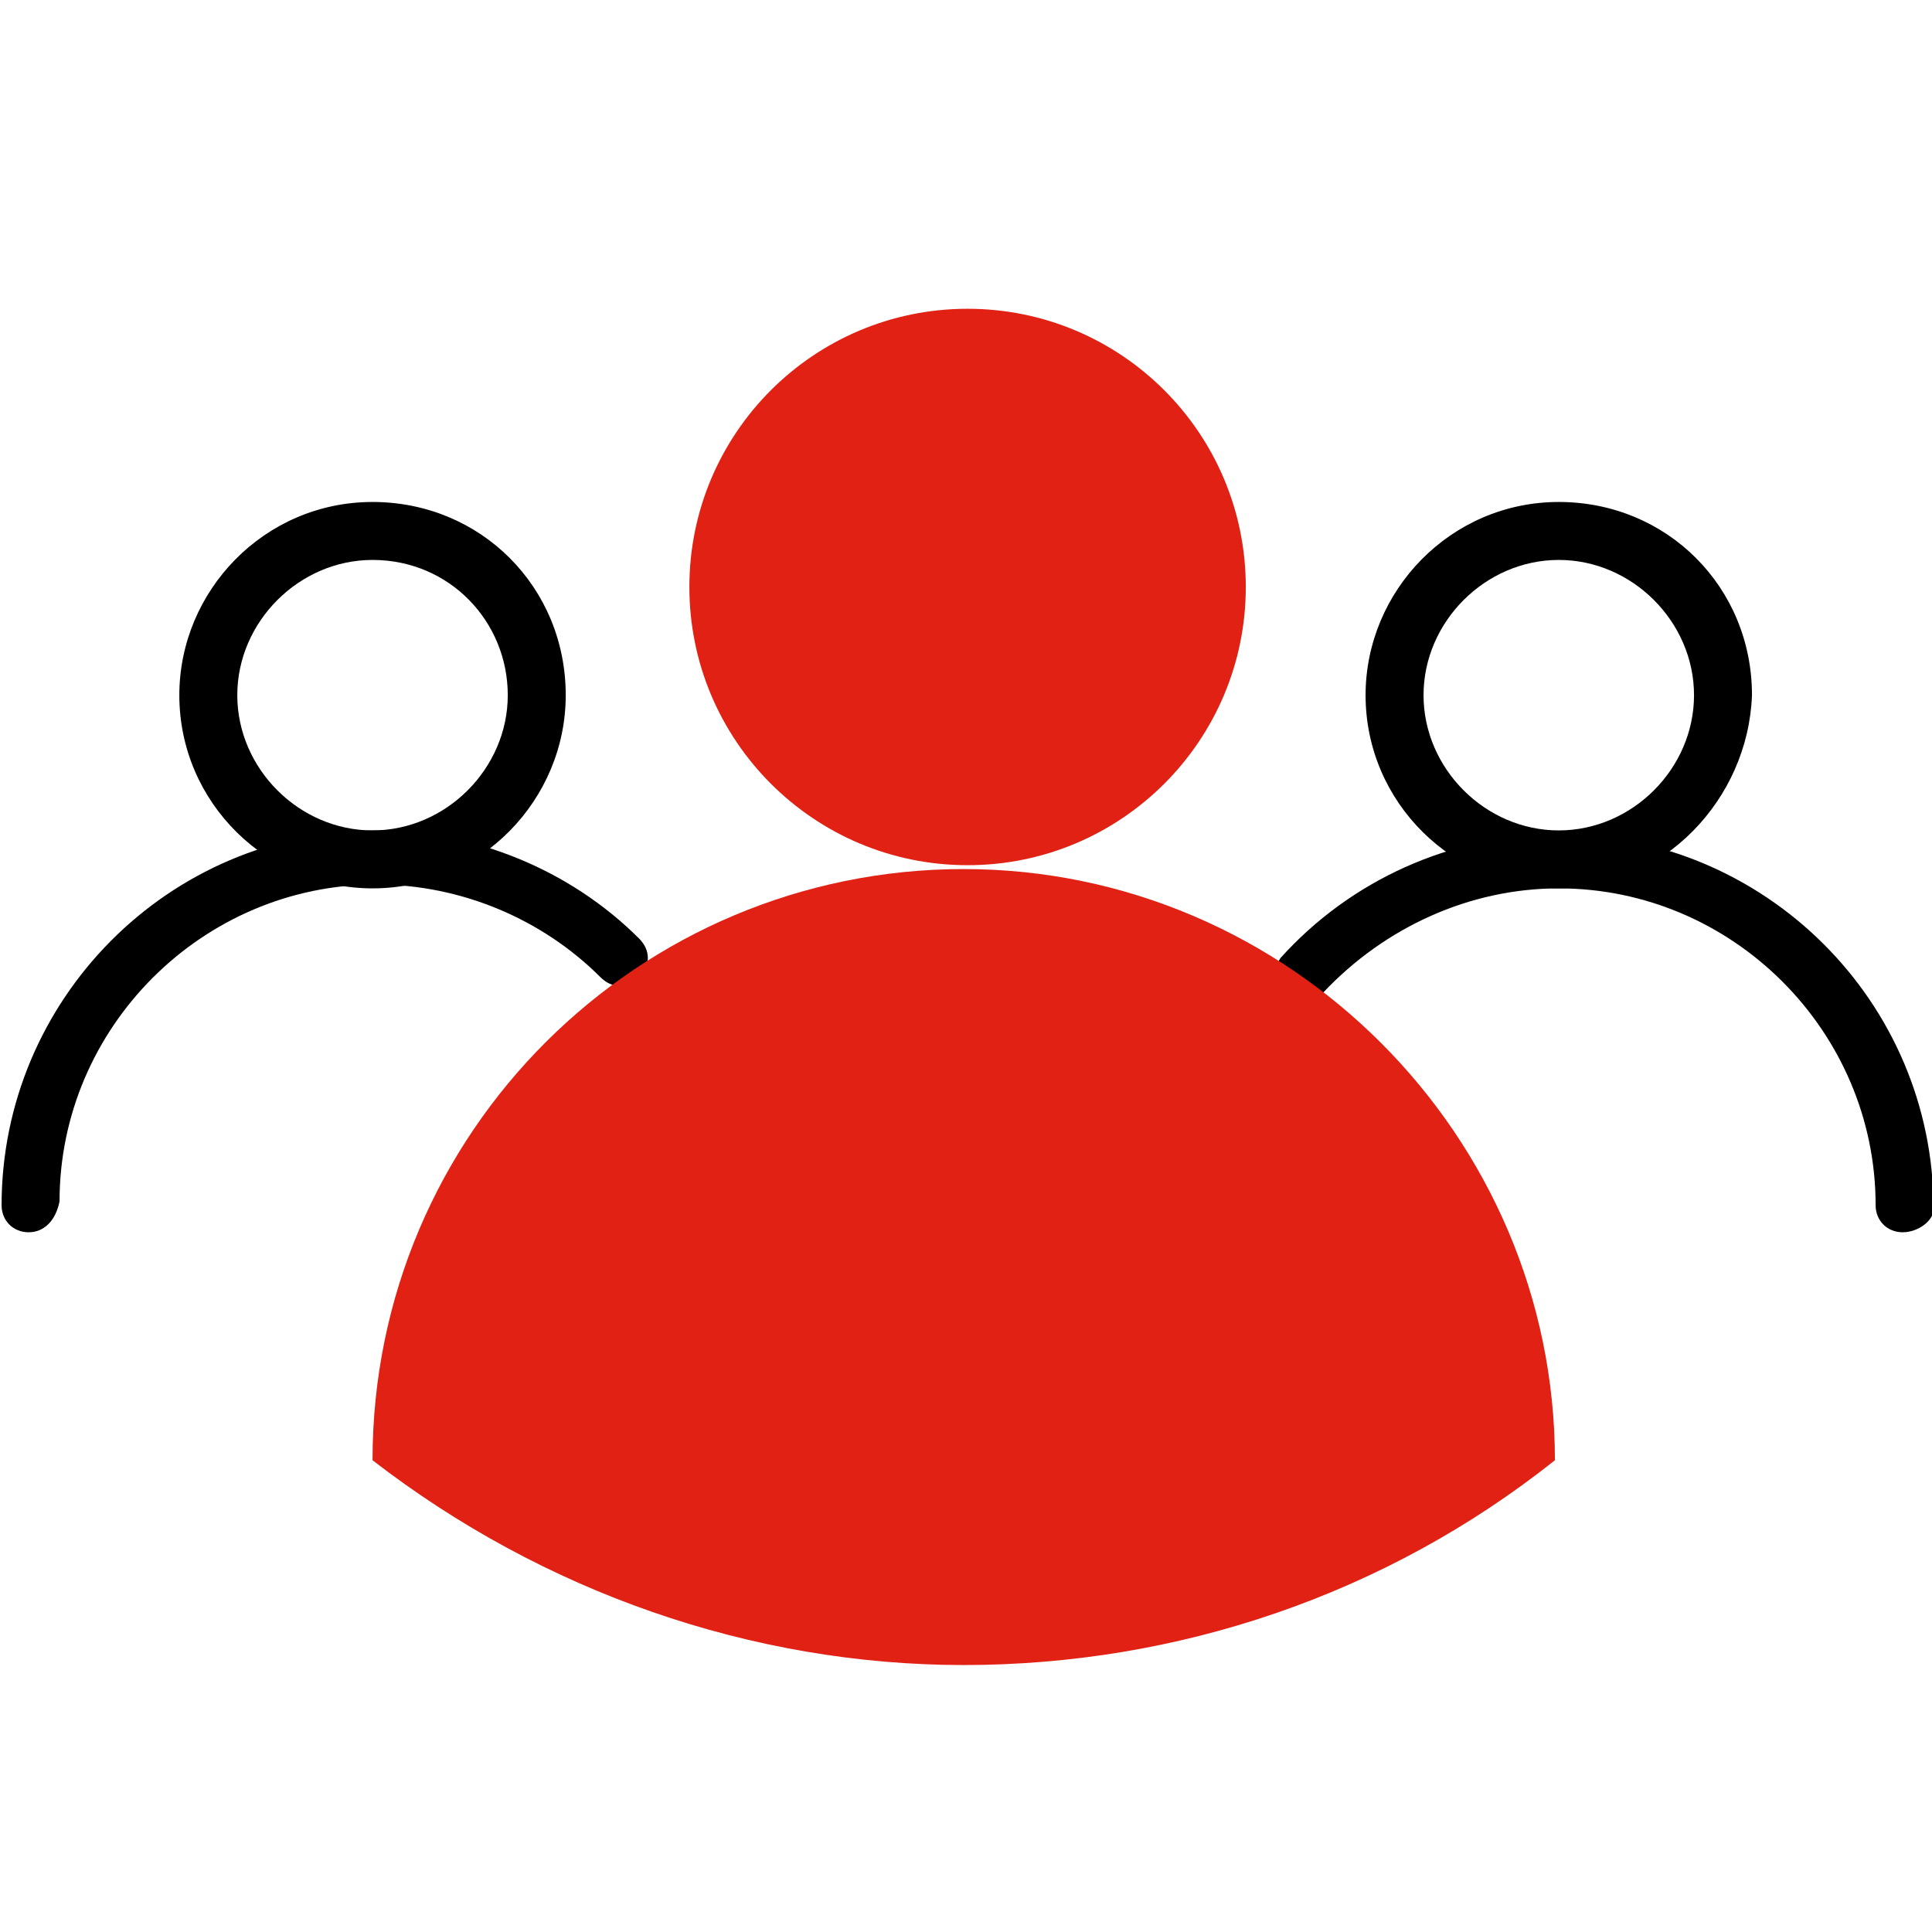
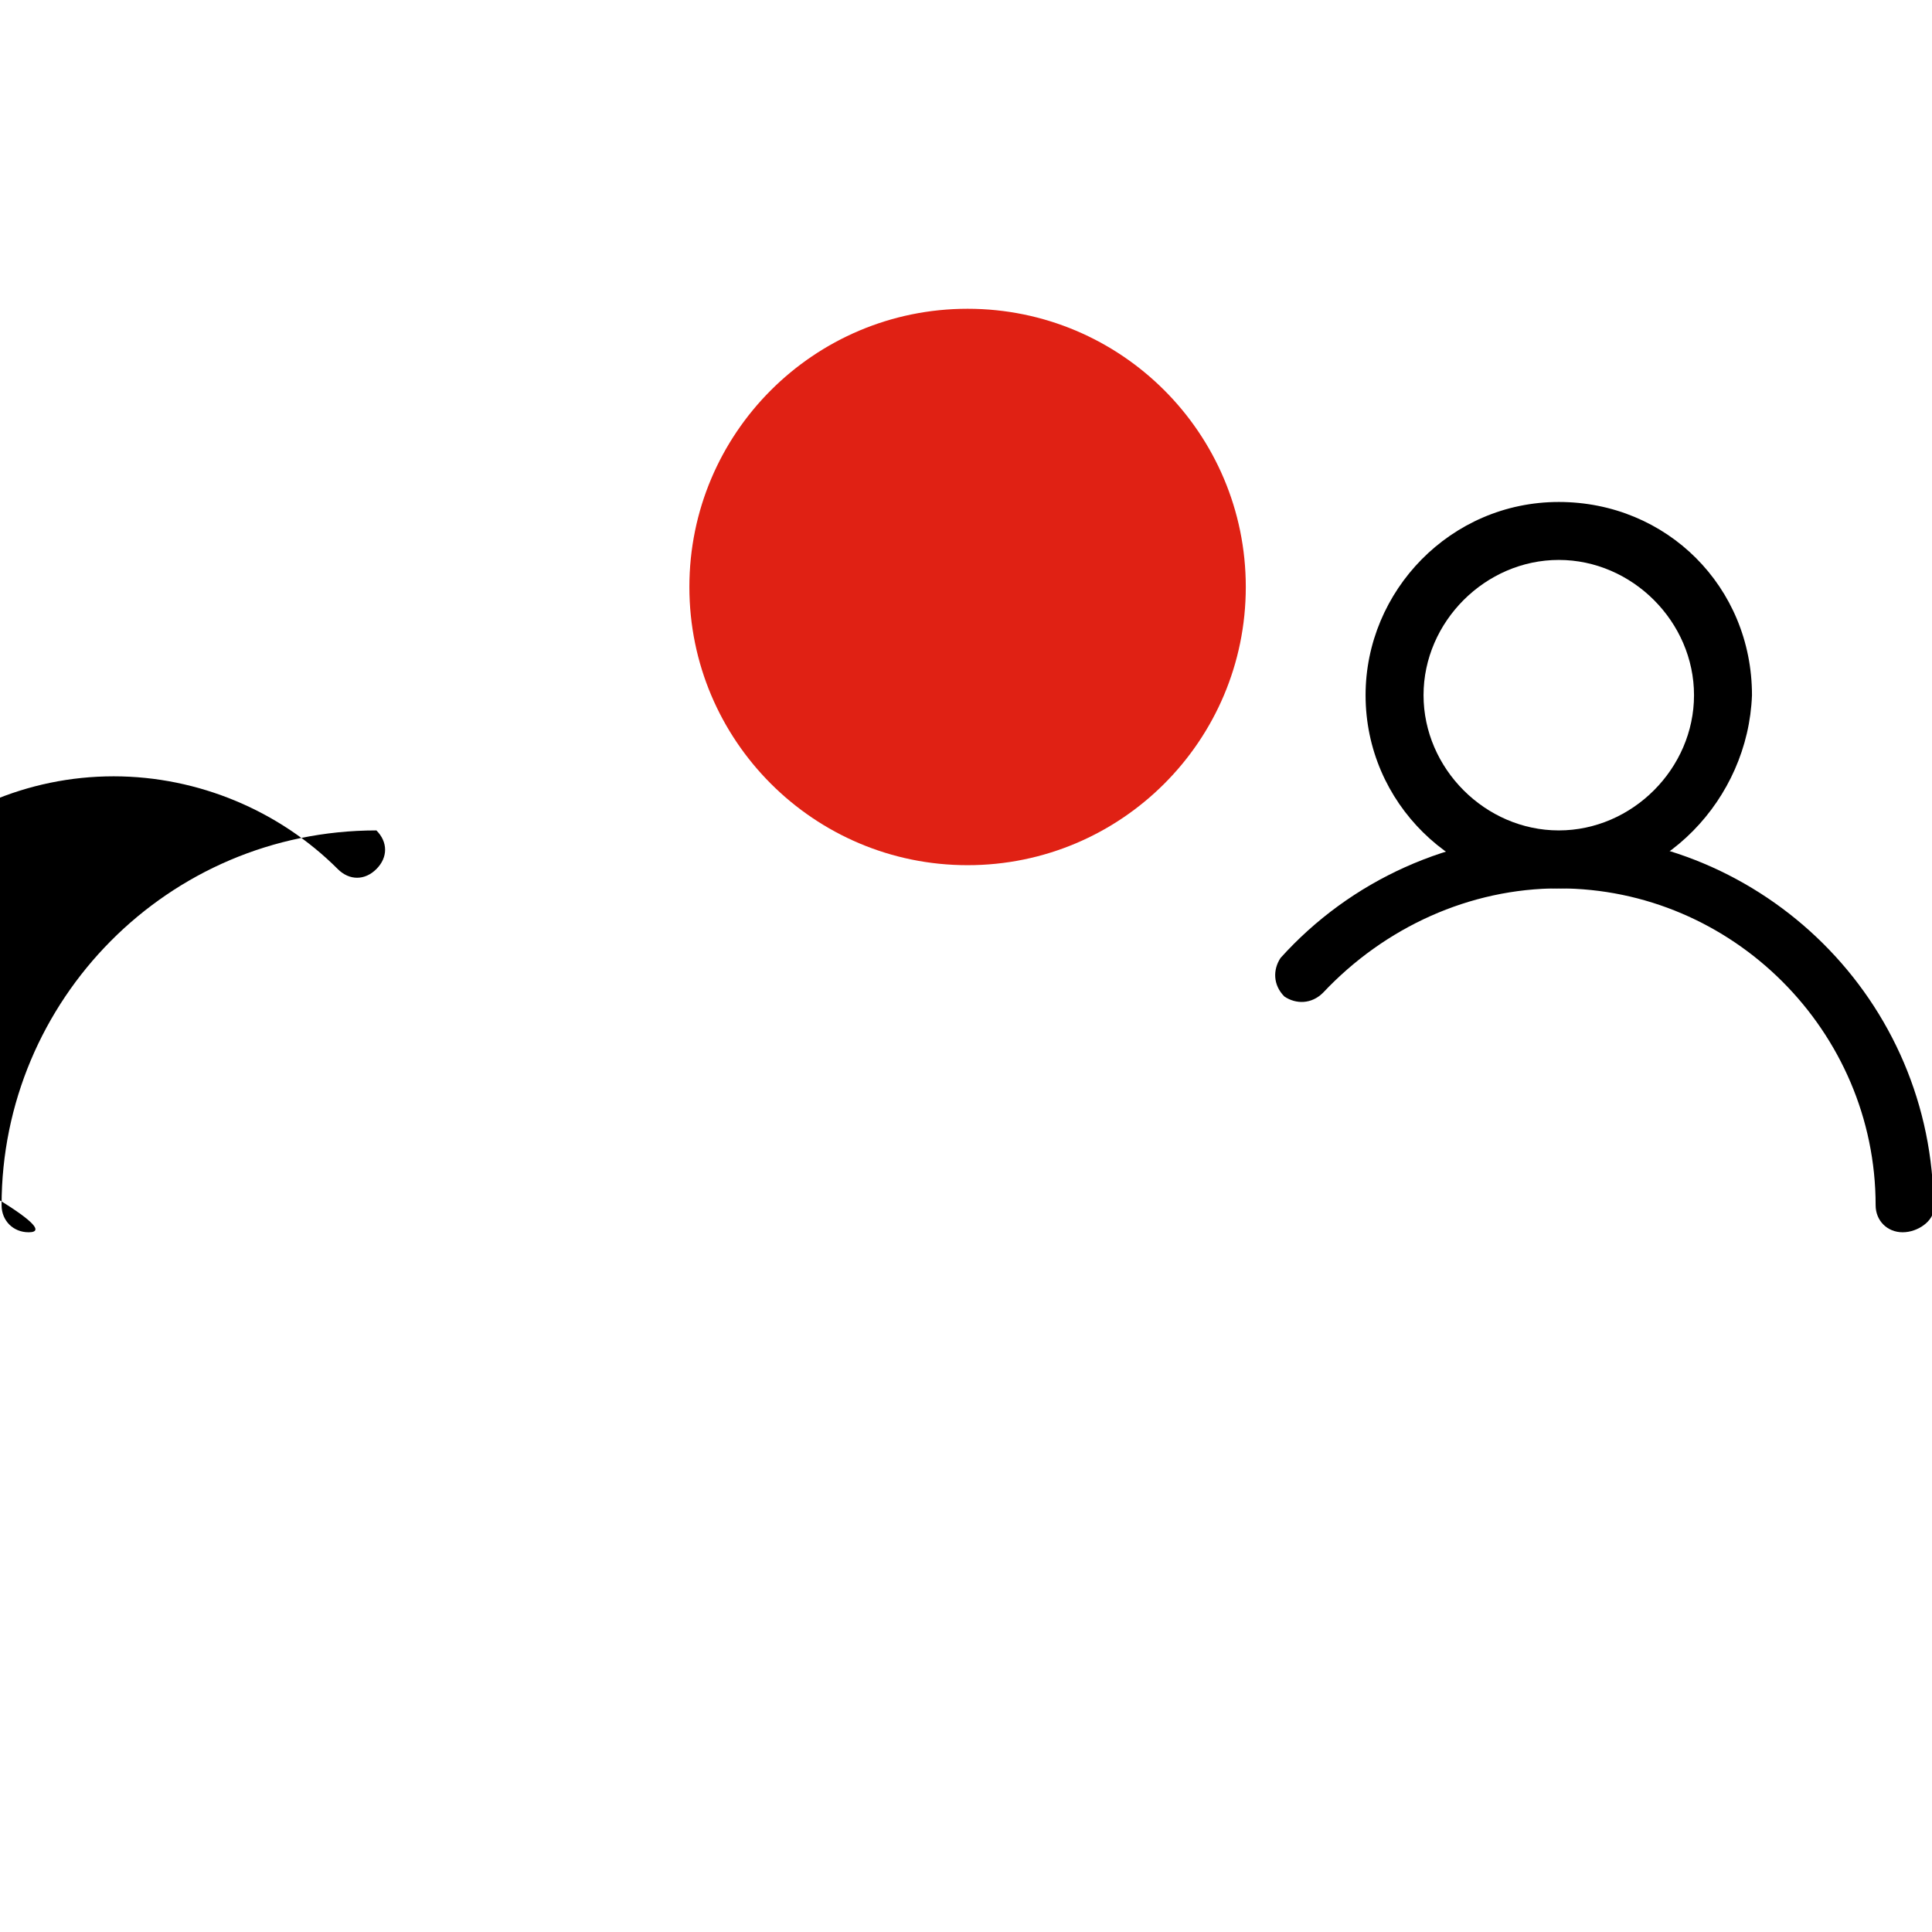
<svg xmlns="http://www.w3.org/2000/svg" version="1.1" id="Layer_1" x="0px" y="0px" viewBox="0 0 50 50" style="enable-background:new 0 0 50 50;" xml:space="preserve">
  <style type="text/css">
	.st0{fill:#E02114;}
</style>
  <g transform="translate(238.741 -783.109)">
    <g>
      <ellipse class="st0" cx="-213.7" cy="798.3" rx="7.2" ry="7.2" />
    </g>
    <g>
      <path d="M-198.4,806.1c-2.7,0-5-2.2-5-5c0-2.7,2.2-5,5-5s5,2.2,5,5C-193.5,803.8-195.7,806.1-198.4,806.1z M-198.4,797.6    c-1.9,0-3.5,1.6-3.5,3.5c0,1.9,1.6,3.5,3.5,3.5c1.9,0,3.5-1.6,3.5-3.5C-194.9,799.2-196.5,797.6-198.4,797.6z" />
    </g>
    <g>
      <path d="M-189.5,815c-0.4,0-0.7-0.3-0.7-0.7c0-4.5-3.7-8.2-8.2-8.2c0,0,0,0,0,0c-2.3,0-4.5,1-6.1,2.7c-0.3,0.3-0.7,0.3-1,0.1    c-0.3-0.3-0.3-0.7-0.1-1c1.8-2,4.4-3.2,7.2-3.2c0,0,0,0,0,0c5.3,0,9.7,4.3,9.7,9.7C-188.7,814.7-189.1,815-189.5,815z" />
    </g>
    <g>
-       <path d="M-229.1,806.1c-2.7,0-5-2.2-5-5c0-2.7,2.2-5,5-5s5,2.2,5,5C-224.1,803.8-226.3,806.1-229.1,806.1z M-229.1,797.6    c-1.9,0-3.5,1.6-3.5,3.5c0,1.9,1.6,3.5,3.5,3.5c1.9,0,3.5-1.6,3.5-3.5C-225.6,799.2-227.1,797.6-229.1,797.6z" />
+       </g>
+     <g>
+       <path d="M-238,815c-0.4,0-0.7-0.3-0.7-0.7c0-5.3,4.3-9.7,9.7-9.7c0,0,0,0,0,0c0.3,0.3,0.3,0.7,0,1    c-0.3,0.3-0.7,0.3-1,0c-1.5-1.5-3.6-2.4-5.8-2.4c0,0,0,0,0,0c-4.5,0-8.2,3.7-8.2,8.2C-237.3,814.7-237.6,815-238,815z" />
    </g>
    <g>
-       <path d="M-238,815c-0.4,0-0.7-0.3-0.7-0.7c0-5.3,4.3-9.7,9.7-9.7c0,0,0,0,0,0c2.5,0,5,1,6.8,2.8c0.3,0.3,0.3,0.7,0,1    c-0.3,0.3-0.7,0.3-1,0c-1.5-1.5-3.6-2.4-5.8-2.4c0,0,0,0,0,0c-4.5,0-8.2,3.7-8.2,8.2C-237.3,814.7-237.6,815-238,815z" />
-     </g>
-     <g>
-       <path class="st0" d="M-229.1,820.9c4.4,3.4,9.8,5.3,15.3,5.3c5.5,0,10.9-1.8,15.3-5.3l0,0c0-8.4-6.9-15.3-15.3-15.3c0,0,0,0,0,0    C-222.2,805.6-229.1,812.4-229.1,820.9L-229.1,820.9" />
-     </g>
+       </g>
  </g>
</svg>